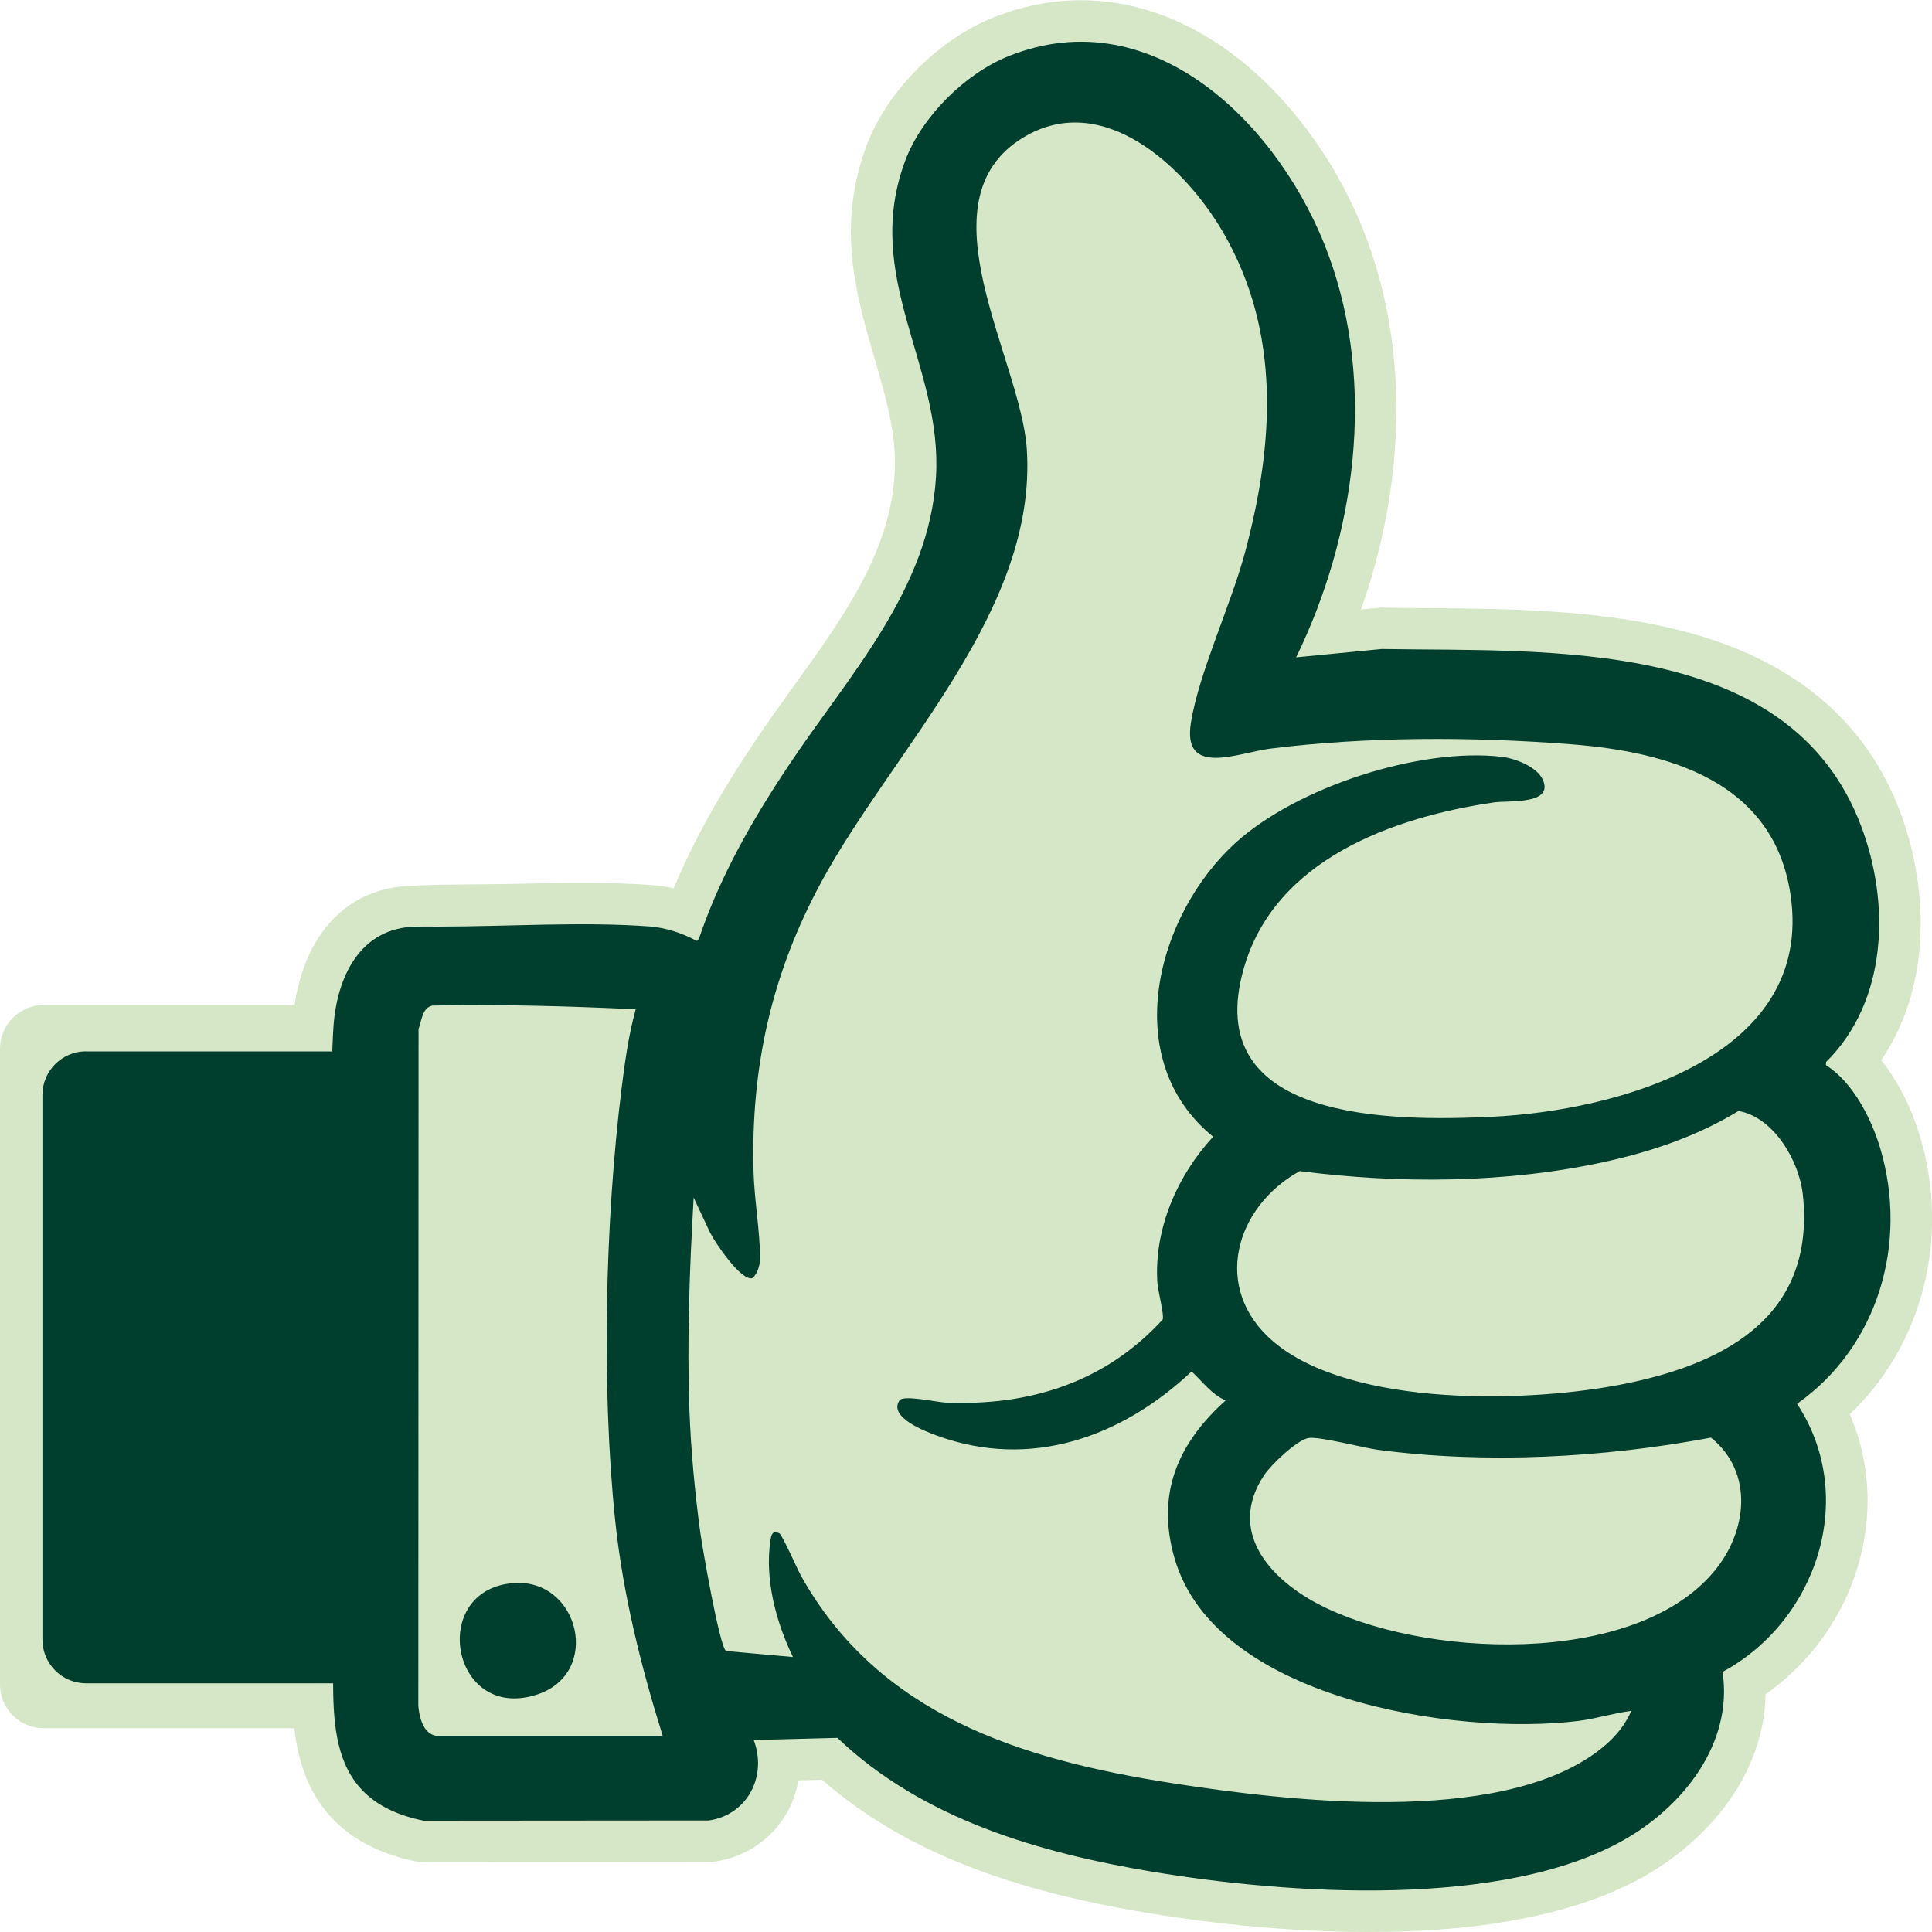
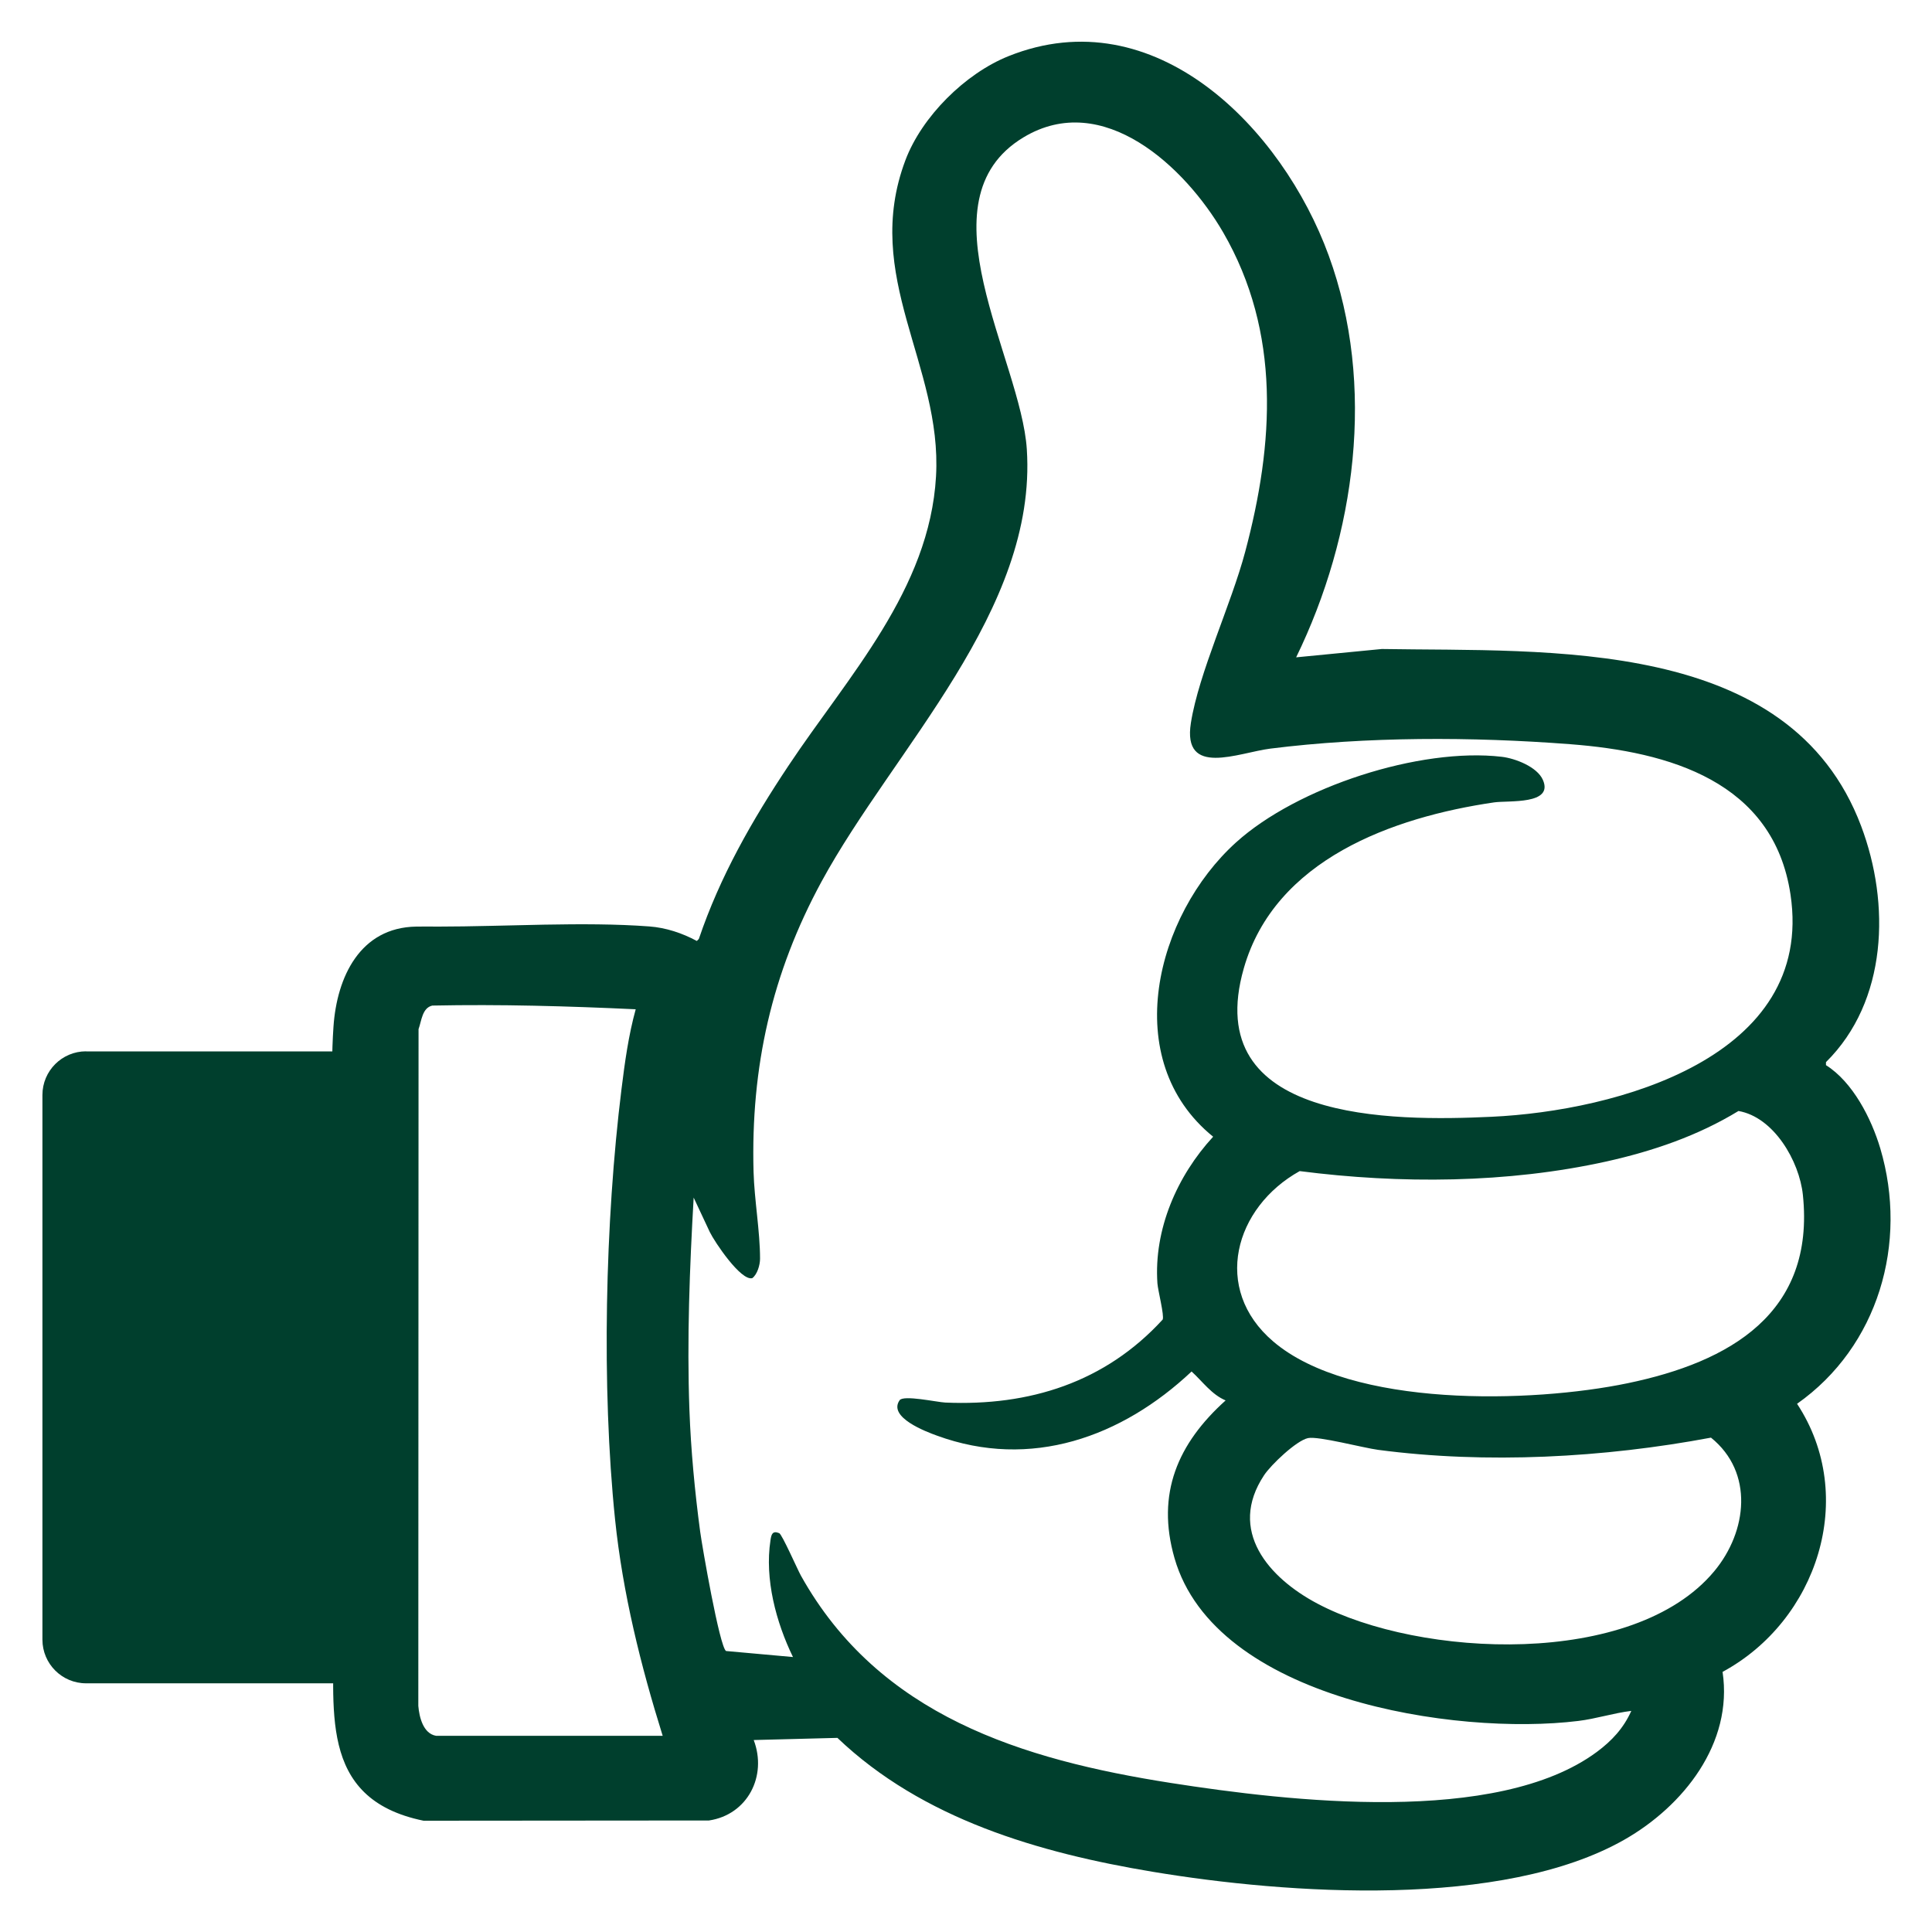
<svg xmlns="http://www.w3.org/2000/svg" id="Layer_1" data-name="Layer 1" viewBox="0 0 250 250">
  <defs>
    <style>
      .cls-1 {
        fill: #003f2d;
      }

      .cls-2 {
        fill: #d5e7c7;
      }
    </style>
  </defs>
-   <path class="cls-2" d="M5.65,130.05h38.83v93.58H5.65C2.53,223.63,0,221.1,0,217.99v-82.29C0,132.58,2.53,130.05,5.65,130.05Z" />
  <g>
-     <path class="cls-2" d="M65.73,114.39c3.16-.07,6.42-.15,9.61-.15,3.5,0,6.47.1,9.09.29.91.07,1.83.21,2.75.42,3.11-7.48,7.1-13.89,10.4-18.85,1.62-2.44,3.37-4.87,5.06-7.22,6.46-8.96,12.55-17.43,13.13-27.55.29-5.06-1.13-9.92-2.63-15.05-2.32-7.94-4.95-16.95-1-27.45,2.65-7.03,9.22-13.68,16.35-16.54,3.74-1.5,7.57-2.26,11.39-2.26,8.25,0,16.34,3.52,23.4,10.17,5.9,5.56,10.76,13.02,13.68,21,3.23,8.85,4.37,18.52,3.39,28.75-.61,6.33-2.05,12.74-4.24,18.92l2.5-.24h.31c1.79.04,3.63.05,5.59.06,10.87.08,23.2.17,34.28,3.25,13.61,3.77,22.72,11.53,27.07,23.07,2.26,5.99,3.13,12.59,2.45,18.58-.58,5.1-2.25,9.72-4.88,13.6,2.9,3.59,4.41,7.82,5.03,9.9,3.91,13.18.26,27.03-9.1,35.91,2.48,5.71,2.98,12.09,1.4,18.39-1.83,7.25-6.23,13.59-12.29,17.83-.07,4.37-1.43,8.71-4,12.73-2.73,4.25-6.84,8.07-11.58,10.77-8.48,4.83-20.53,7.28-35.81,7.28-11.39,0-21.92-1.36-28.75-2.49-8.92-1.49-16.39-3.43-22.85-5.94-7.53-2.92-13.8-6.62-19.1-11.27l-3.07.08c-.26,1.53-.79,3.01-1.59,4.37-1.93,3.31-5.27,5.54-9.14,6.13l-.39.06-37.87.03-.53-.11c-7.22-1.48-12.04-5.26-14.32-11.24-1.81-4.74-1.72-10.01-1.63-15.11.02-1.53.05-2.97.02-4.4-.34-19.69-.19-39.55,0-56.38.03-2.5-.03-5.09-.1-7.83-.1-4.45-.21-9.04.09-13.39.73-10.76,6.5-17.73,15.57-17.89l.75-.06c.95,0,1.5-.06,2.15-.07" />
    <g>
      <path class="cls-1" d="M167.71,85.06l11.1-1.08c21.56.37,52.76-1.65,62.02,22.91,3.79,10.05,3.43,22.66-4.55,30.55v.39c3.46,2.18,5.87,6.88,7.03,10.78,3.63,12.24-.26,25.64-10.77,33.04,7.91,12.03,2.6,28.08-9.64,34.69,1.38,9.25-5.07,17.36-12.7,21.71-15.76,8.98-43.56,7.07-61.03,4.16-14.72-2.45-29.8-6.82-40.81-17.33l-10.83.28c1.77,4.64-.78,9.66-5.79,10.41l-36.93.03c-13.93-2.85-11.45-14.77-11.64-25.59-.33-18.74-.21-37.49,0-56.23.08-6.77-.48-14.26-.02-20.91.44-6.48,3.46-12.85,10.7-12.97.91-.02,2.05,0,2.83,0,8.71,0,18.82-.66,27.34-.02,2.15.16,4.26.86,6.15,1.88l.26-.26c2.74-8.1,6.89-15.35,11.6-22.42,7.69-11.56,18.25-22.76,19.09-37.43.83-14.44-9.64-25.84-3.96-40.92,2.13-5.65,7.73-11.21,13.33-13.46,18.98-7.61,35.45,9.36,41.44,25.78,6.15,16.82,3.49,36.22-4.22,52.03ZM158.61,181.22c-1.83-.76-3-2.46-4.42-3.75-9.03,8.5-20.81,12.74-32.95,8.3-1.38-.5-6.38-2.37-4.83-4.58.5-.71,4.84.25,5.9.3,10.9.48,20.7-2.61,28.14-10.74.23-.52-.61-3.74-.68-4.68-.48-7,2.55-13.92,7.21-18.98-12.25-9.93-7.44-28.68,2.96-38.08,7.93-7.17,23.79-12.32,34.39-11.08,1.72.2,4.58,1.29,5.32,2.99,1.42,3.25-4.46,2.64-6.32,2.91-13.11,1.92-28.35,7.39-32.38,21.46-5.71,19.92,19.22,19.82,32.07,19.22,16.09-.75,41.84-7.66,38.67-28.76-2.2-14.66-15.74-18.47-28.5-19.45s-26.36-.99-38.8.57c-4.13.52-11.41,3.76-10.29-3.32,1.03-6.51,5.22-15.34,7.03-22.16,3.73-14,4.65-28.37-2.86-41.33-4.9-8.44-15.55-18.49-25.84-12.28-13.56,8.18-.31,28.71.44,40.36,1.36,20.87-17.23,38.76-26.56,55.93-6.44,11.86-9.17,23.98-8.8,37.56.1,3.61.84,7.7.84,11.24,0,.81-.35,2.03-1,2.52-1.46.42-4.88-4.68-5.5-5.96l-2.09-4.46c-.52,9.09-.88,18.34-.55,27.46.19,5.19.7,10.6,1.39,15.75.25,1.88,2.51,14.91,3.35,15.46l8.66.78c-2.19-4.51-3.68-10.09-2.91-15.11.11-.74.24-1.28,1.13-.92.37.15,2.34,4.65,2.81,5.5,10.11,18.11,28.6,23.81,47.9,26.83,15.18,2.37,42.16,5.55,55.09-4.02,1.94-1.44,3.46-3.07,4.46-5.31-2.31.28-4.55,1.02-6.86,1.3-15.92,1.96-47-2.8-52.25-21.07-2.4-8.35.43-14.84,6.62-20.41ZM56.42,224.61h29.33c-2.85-9.12-5.17-18.45-6.16-27.99-1.77-17.15-1.29-38.57.83-55.68.43-3.48.91-6.97,1.84-10.34-8.75-.41-17.53-.66-26.32-.48-1.31.3-1.39,1.97-1.78,3.05l-.03,87.57c.12,1.43.62,3.58,2.29,3.87ZM224.96,143.76c-5.26,3.21-11.07,5.19-17.07,6.53-12.8,2.84-26.74,2.92-39.71,1.25-8.42,4.68-11.41,15.24-3.42,22.05,10.11,8.62,33.49,7.97,45.85,5.4,13.21-2.74,24.29-9.05,22.68-24.39-.46-4.35-3.75-10.05-8.34-10.84ZM169.25,186.09c-1.51.33-4.78,3.45-5.67,4.79-4.77,7.18.58,13.29,6.9,16.63,13.24,7.01,40.9,8.35,51.34-4.19,4.29-5.15,5.15-12.8-.42-17.29-13.85,2.6-29.06,3.43-43.07,1.58-1.9-.25-7.78-1.81-9.08-1.52Z" />
-       <path class="cls-1" d="M66.41,204.85c8.57-.68,11.58,11.79,2.94,14.47-11,3.42-13.92-13.6-2.94-14.47Z" />
    </g>
  </g>
  <path class="cls-1" d="M11.14,136.05h33.33v81.77H11.14c-3.12,0-5.65-2.53-5.65-5.65v-70.48c0-3.12,2.53-5.65,5.65-5.65Z" />
</svg>